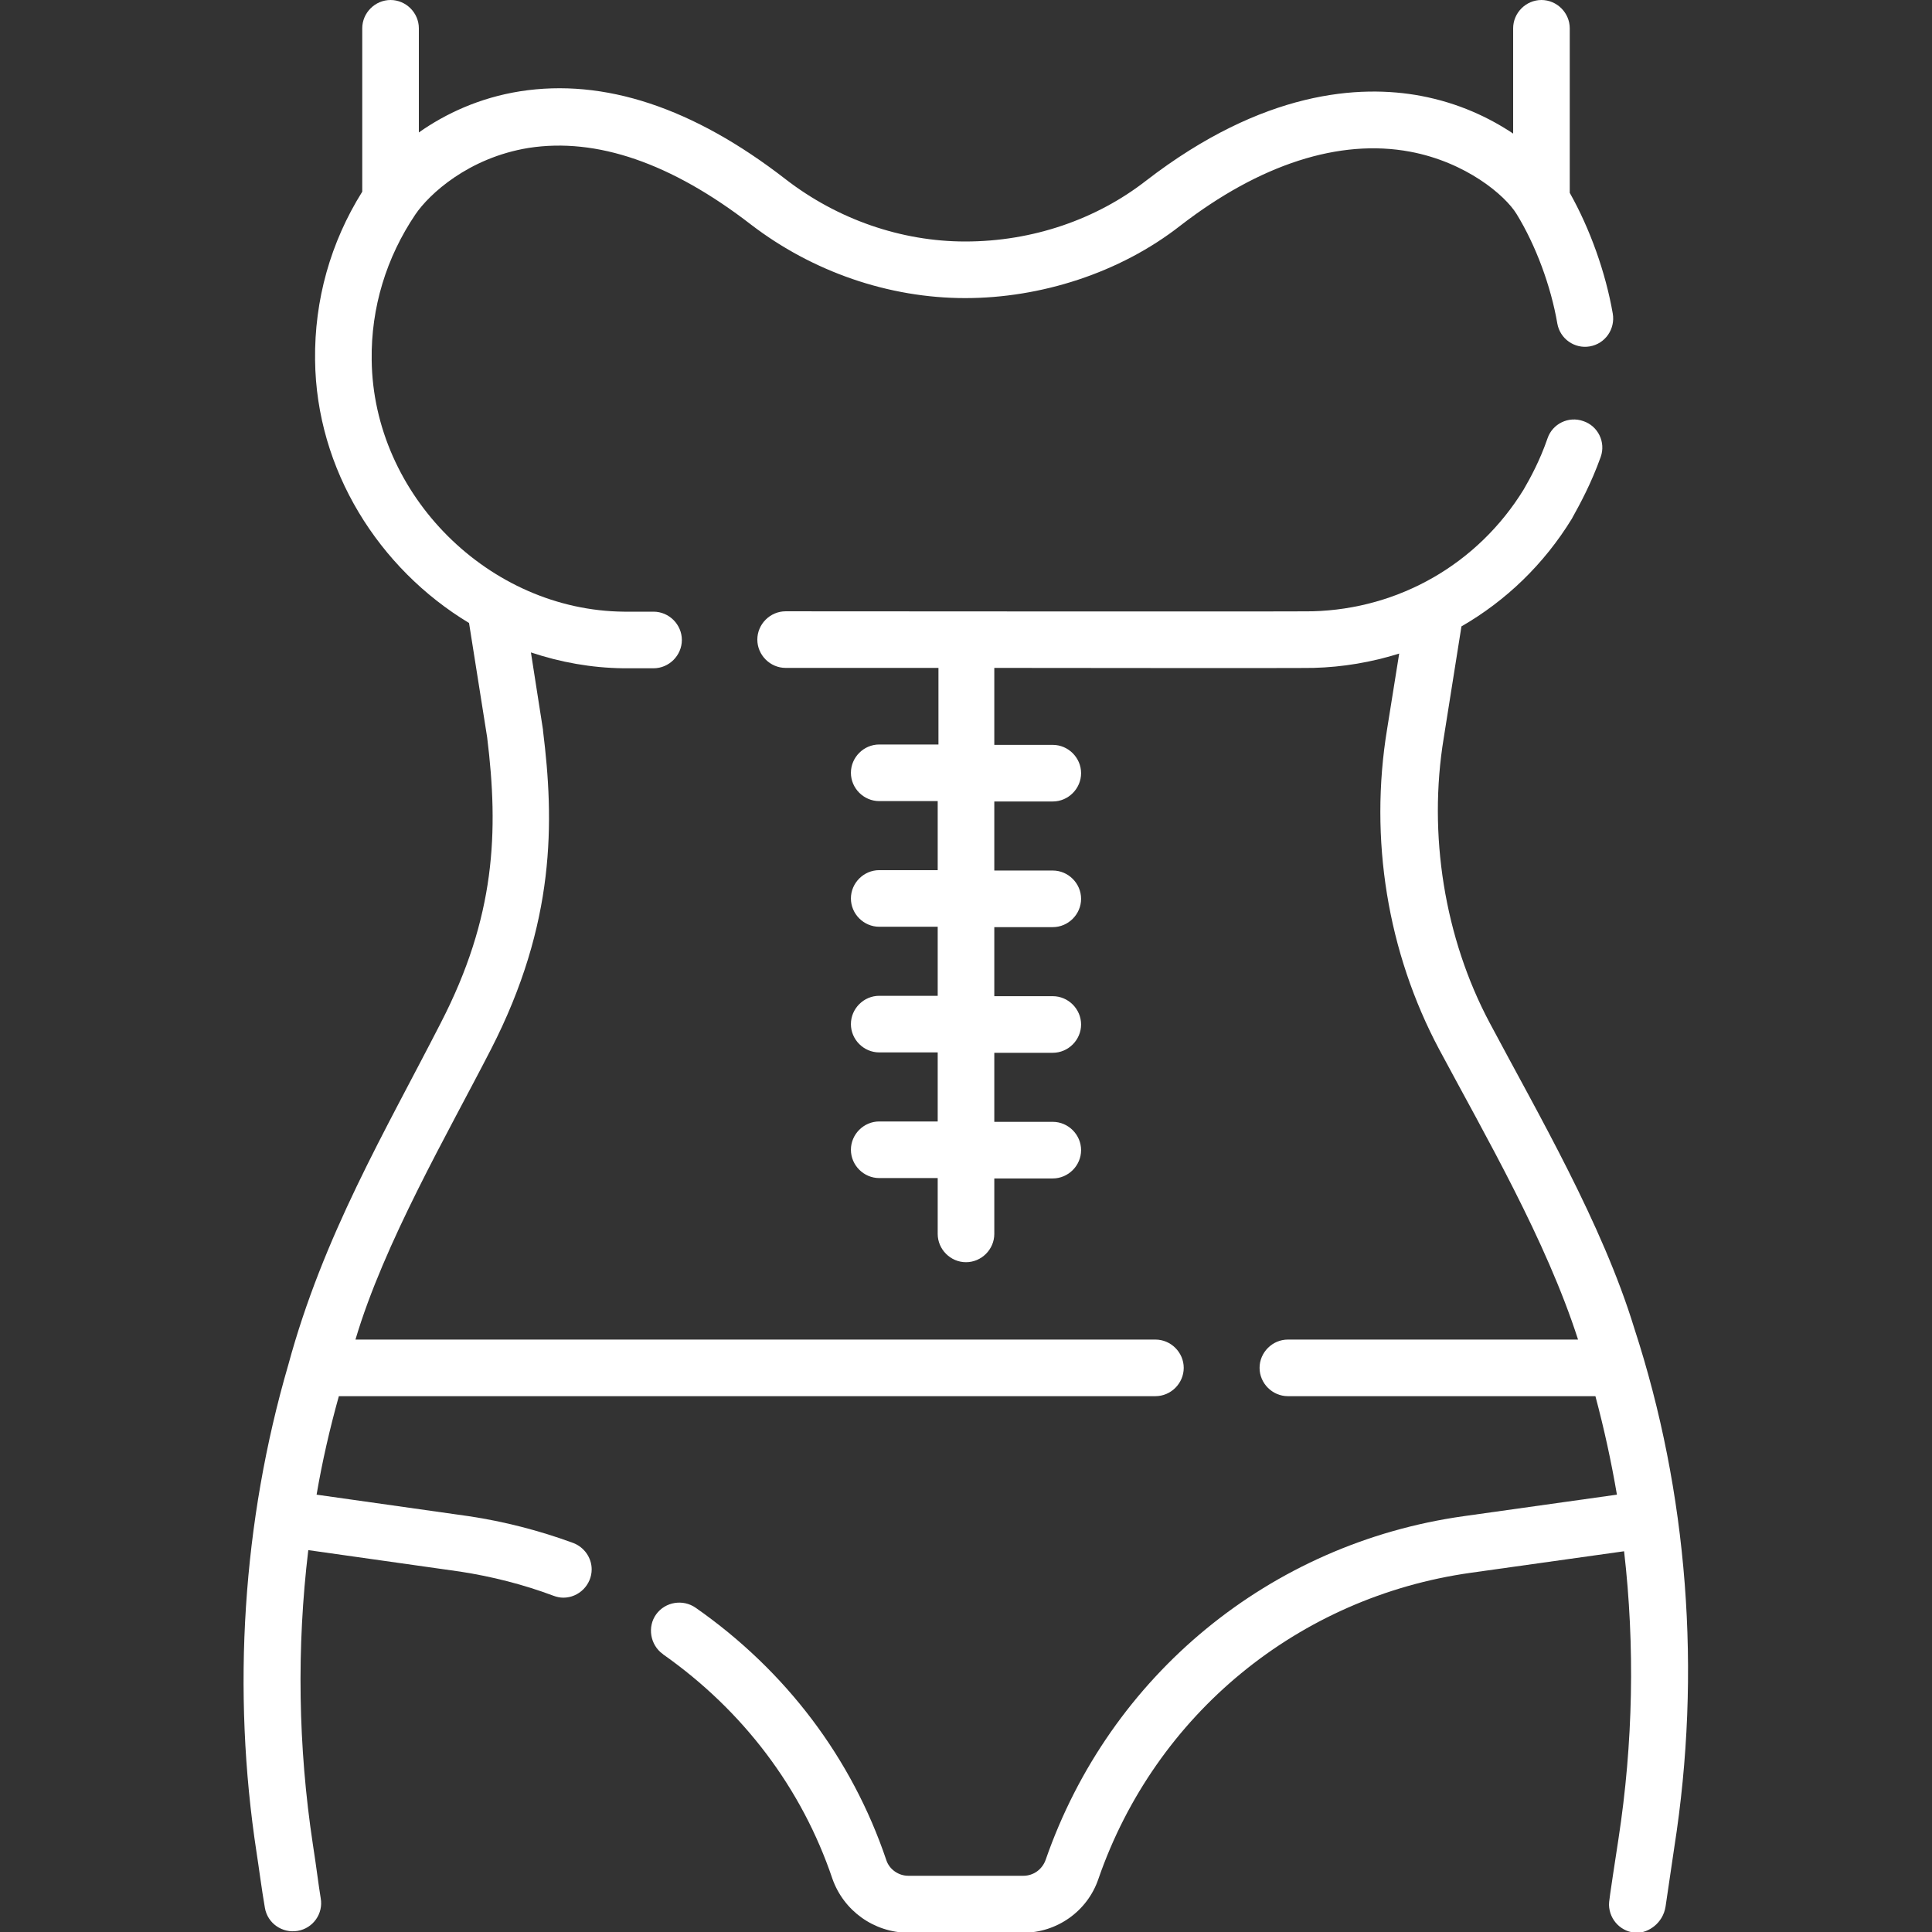
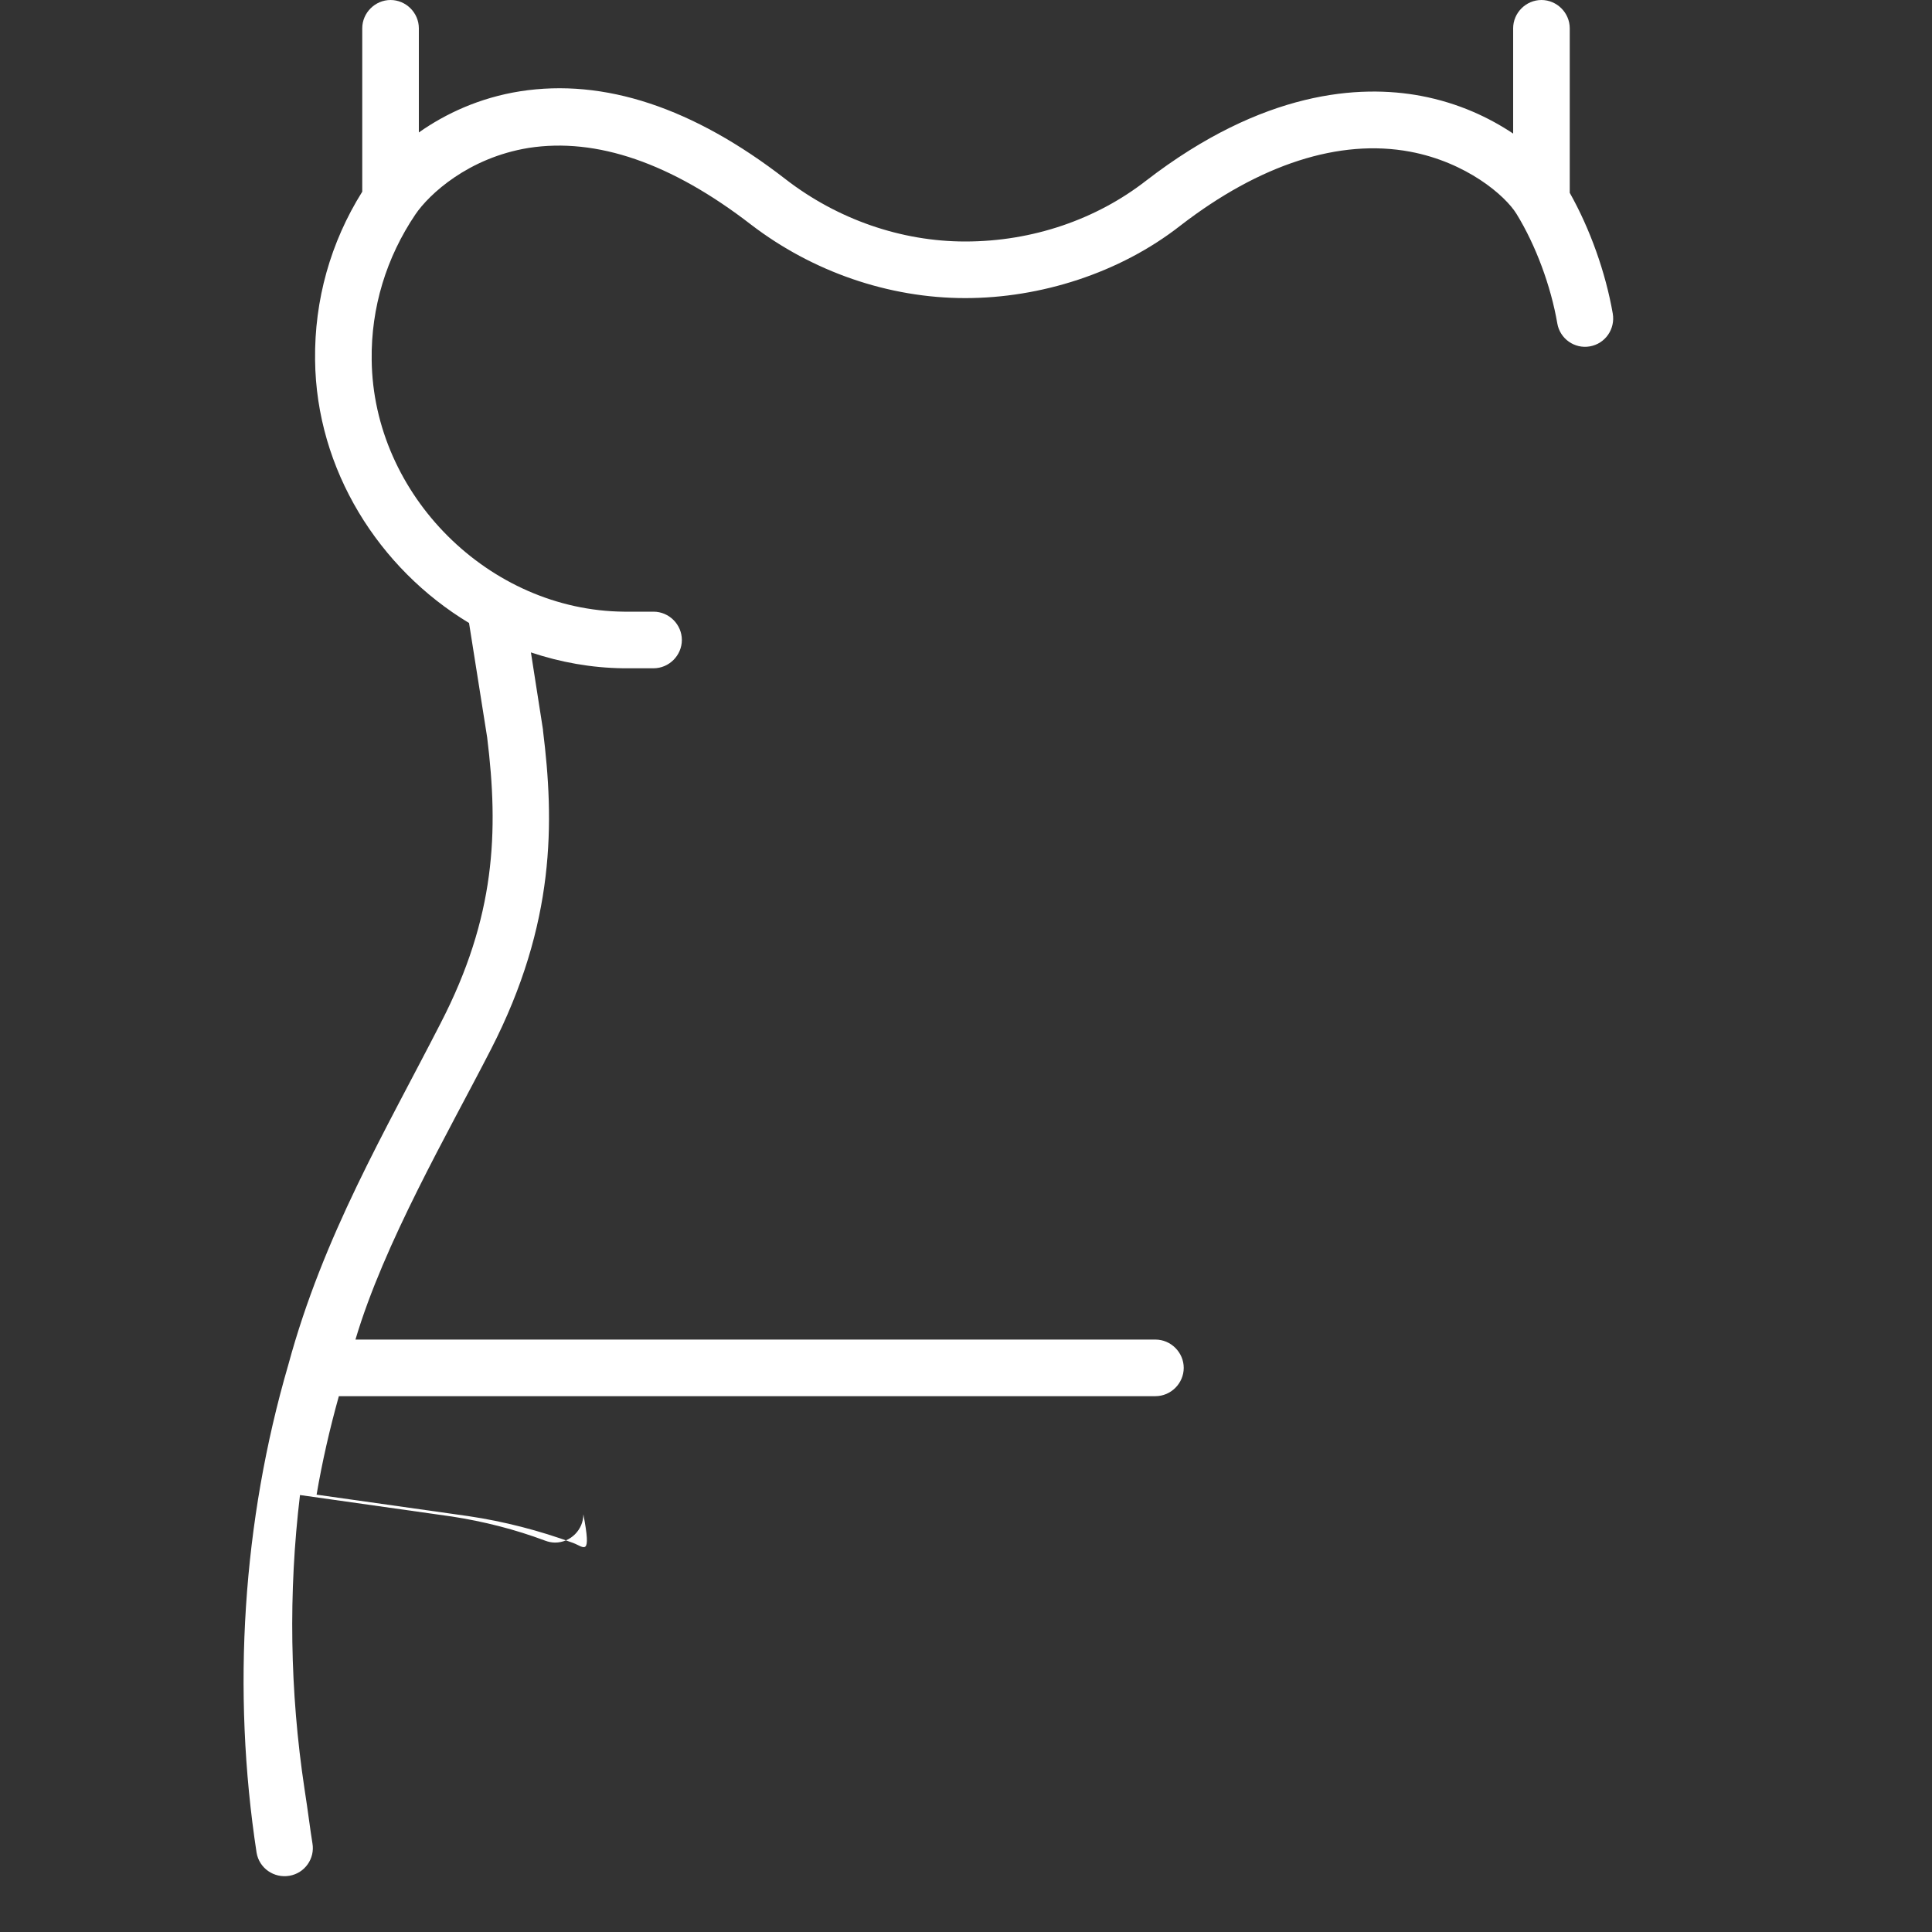
<svg xmlns="http://www.w3.org/2000/svg" version="1.1" id="Calque_1" x="0px" y="0px" viewBox="0 0 512 512" style="enable-background:new 0 0 512 512;" xml:space="preserve">
  <rect x="0" y="0" width="512" height="512" fill="#333333" stroke="none" />
  <style type="text/css">
	.st0{fill:#FFFFFF;}
</style>
  <g>
-     <path class="st0" d="M433.1,352c-8.5-27.8-25.5-56.8-38.3-80.9c-12-22.5-16.4-50-12.2-75.5l4.7-29.6c11.8-6.8,21.9-16.5,29.3-28.6   l0.1-0.2c2-3.6,5-9.1,7.5-16.1c1.4-3.9-0.7-8.2-4.6-9.5c0,0,0,0,0,0c-3.9-1.4-8.2,0.7-9.5,4.6c0,0,0,0,0,0   c-2,5.8-4.5,10.4-6.3,13.5c-12.1,19.7-33,31.7-56,32.3c-0.9,0.1-138.8,0-139.6,0c-4.1,0-7.5,3.4-7.5,7.5s3.4,7.5,7.5,7.5h40.5v20.3   H233c-4.1,0-7.5,3.4-7.5,7.5s3.4,7.5,7.5,7.5h15.5v18.3H233c-4.1,0-7.5,3.4-7.5,7.5s3.4,7.5,7.5,7.5h15.5v18.3H233   c-4.1,0-7.5,3.4-7.5,7.5s3.4,7.5,7.5,7.5h15.5v18.3H233c-4.1,0-7.5,3.4-7.5,7.5s3.4,7.5,7.5,7.5h15.5V327c0,4.1,3.4,7.5,7.5,7.5   l0,0c4.1,0,7.5-3.4,7.5-7.5v-14.7H279c4.1,0,7.5-3.4,7.5-7.5s-3.4-7.5-7.5-7.5h-15.5v-18.3H279c4.1,0,7.5-3.4,7.5-7.5   s-3.4-7.5-7.5-7.5h-15.5v-18.3H279c4.1,0,7.5-3.4,7.5-7.5s-3.4-7.5-7.5-7.5h-15.5v-18.3H279c4.1,0,7.5-3.4,7.5-7.5   s-3.4-7.5-7.5-7.5h-15.5V177c1.5,0,83.3,0.1,84.6,0c7.7-0.2,15.4-1.5,22.7-3.8l-3.2,20c-4.8,29.1,0.1,59.2,13.8,84.9   c12.3,23,28.3,50.5,36.8,76.9h-76.9c-4.1,0-7.5,3.4-7.5,7.5s3.4,7.5,7.5,7.5h81.5c2.3,8.6,4.2,17.3,5.7,26.1l-40.6,5.7   c-51.3,7.2-93.8,42.1-110.8,91.1c-0.9,2.5-3.2,4.2-5.9,4.2h-30.5c-2.6,0-5-1.7-5.8-4.1c-9.1-27-26.6-50.2-50.5-66.9   c-3.4-2.4-8.1-1.6-10.5,1.7s-1.6,8.1,1.7,10.5c0,0,0.1,0,0.1,0.1c21.2,14.9,36.8,35.5,44.9,59.5c3,8.5,11,14.2,20,14.3h30.5   c9,0,17.1-5.7,20-14.3c15.1-43.6,53-74.7,98.7-81.1l40.6-5.7c2.9,25.1,2.4,50.9-1.5,76.3c-2.5,16.3-2.5,16.6-2.5,17.4   c0.1,4.1,3.4,7.4,7.5,7.4c2.8,0,6.8-2.4,7.5-7c0.1-0.6,0.5-3.4,2.3-15.6C451,443,447.3,395.5,433.1,352L433.1,352z" />
-     <path class="st0" d="M151.9,408.9c-9-3.3-18.3-5.7-27.7-7.1l-40.3-5.7c1.5-8.8,3.5-17.5,5.9-26.1h216.4c4.1,0,7.5-3.4,7.5-7.5   s-3.4-7.5-7.5-7.5H94.2c7.6-25.6,24.4-54.5,35.9-76.9c17.2-33.5,16.8-60.4,13.8-84.5c0-0.1,0-0.2,0-0.2l-3.2-20.5   c7.8,2.6,16,4.1,24.5,4.2c0.3,0,6.7,0,8,0c4.1,0,7.5-3.4,7.5-7.5s-3.4-7.5-7.5-7.5c-0.4,0-7.1,0-7.8,0   c-35.8-0.3-66.5-30.9-66.9-66.7c-0.2-13.9,3.9-27.2,11.6-38.6c3.6-5.3,14-15,30-17.6c18-2.8,37.8,4,58.9,20.3   C215.3,72,235.5,79,255.8,79c19.9,0,40.9-6.6,57-19.2c21.1-16.3,42.2-23.1,60.9-19.6c14.9,2.8,25.2,11.6,28.2,16.5   c5.1,8.3,9.1,19.1,10.8,29c0.7,4.1,4.6,6.8,8.6,6.1c0,0,0,0,0,0c4.1-0.7,6.8-4.6,6.1-8.7c0,0,0,0,0,0c-1.9-10.9-6-22.4-11.4-32V7.5   c0-4.1-3.4-7.5-7.5-7.5S401,3.4,401,7.5v27.9c-6.3-4.2-14.4-8.1-24.5-10c-16.1-3-41.7-1.5-72.8,22.5c-13.1,10.2-30,16.1-47.9,16.1   c-17,0-33.9-5.9-47.6-16.5c-24.5-19-48.1-26.8-70.4-23.3c-10.7,1.7-19.7,5.9-26.8,10.9V7.5c0-4.1-3.4-7.5-7.5-7.5S96,3.4,96,7.5   v43.3c-8.4,13.4-12.7,28.7-12.5,44.6c0.3,29.1,16.9,55.3,40.8,69.7l4.8,30.3c3.1,25.1,2.2,47.6-12.3,75.7   c-14.8,28.9-31.1,56.3-40.4,90.6c-12.1,41.5-15,86.2-8.4,129.3c0.6,3.8,1.3,9.4,2.2,14.6c0.7,4.1,4.6,6.8,8.7,6.1   c4.1-0.7,6.8-4.6,6.1-8.6c0,0,0,0,0,0c-0.6-3.6-1.1-8-2.1-14.4c-3.9-25.8-4.3-52.1-1.2-77.9l40.3,5.7c8.4,1.3,16.7,3.4,24.7,6.4   c0.8,0.3,1.7,0.5,2.6,0.5c4.1,0,7.5-3.4,7.5-7.5C156.8,412.8,154.8,410,151.9,408.9L151.9,408.9z" />
+     <path class="st0" d="M151.9,408.9c-9-3.3-18.3-5.7-27.7-7.1l-40.3-5.7c1.5-8.8,3.5-17.5,5.9-26.1h216.4c4.1,0,7.5-3.4,7.5-7.5   s-3.4-7.5-7.5-7.5H94.2c7.6-25.6,24.4-54.5,35.9-76.9c17.2-33.5,16.8-60.4,13.8-84.5c0-0.1,0-0.2,0-0.2l-3.2-20.5   c7.8,2.6,16,4.1,24.5,4.2c0.3,0,6.7,0,8,0c4.1,0,7.5-3.4,7.5-7.5s-3.4-7.5-7.5-7.5c-0.4,0-7.1,0-7.8,0   c-35.8-0.3-66.5-30.9-66.9-66.7c-0.2-13.9,3.9-27.2,11.6-38.6c3.6-5.3,14-15,30-17.6c18-2.8,37.8,4,58.9,20.3   C215.3,72,235.5,79,255.8,79c19.9,0,40.9-6.6,57-19.2c21.1-16.3,42.2-23.1,60.9-19.6c14.9,2.8,25.2,11.6,28.2,16.5   c5.1,8.3,9.1,19.1,10.8,29c0.7,4.1,4.6,6.8,8.6,6.1c0,0,0,0,0,0c4.1-0.7,6.8-4.6,6.1-8.7c0,0,0,0,0,0c-1.9-10.9-6-22.4-11.4-32V7.5   c0-4.1-3.4-7.5-7.5-7.5S401,3.4,401,7.5v27.9c-6.3-4.2-14.4-8.1-24.5-10c-16.1-3-41.7-1.5-72.8,22.5c-13.1,10.2-30,16.1-47.9,16.1   c-17,0-33.9-5.9-47.6-16.5c-24.5-19-48.1-26.8-70.4-23.3c-10.7,1.7-19.7,5.9-26.8,10.9V7.5c0-4.1-3.4-7.5-7.5-7.5S96,3.4,96,7.5   v43.3c-8.4,13.4-12.7,28.7-12.5,44.6c0.3,29.1,16.9,55.3,40.8,69.7l4.8,30.3c3.1,25.1,2.2,47.6-12.3,75.7   c-14.8,28.9-31.1,56.3-40.4,90.6c-12.1,41.5-15,86.2-8.4,129.3c0.7,4.1,4.6,6.8,8.7,6.1   c4.1-0.7,6.8-4.6,6.1-8.6c0,0,0,0,0,0c-0.6-3.6-1.1-8-2.1-14.4c-3.9-25.8-4.3-52.1-1.2-77.9l40.3,5.7c8.4,1.3,16.7,3.4,24.7,6.4   c0.8,0.3,1.7,0.5,2.6,0.5c4.1,0,7.5-3.4,7.5-7.5C156.8,412.8,154.8,410,151.9,408.9L151.9,408.9z" />
  </g>
</svg>